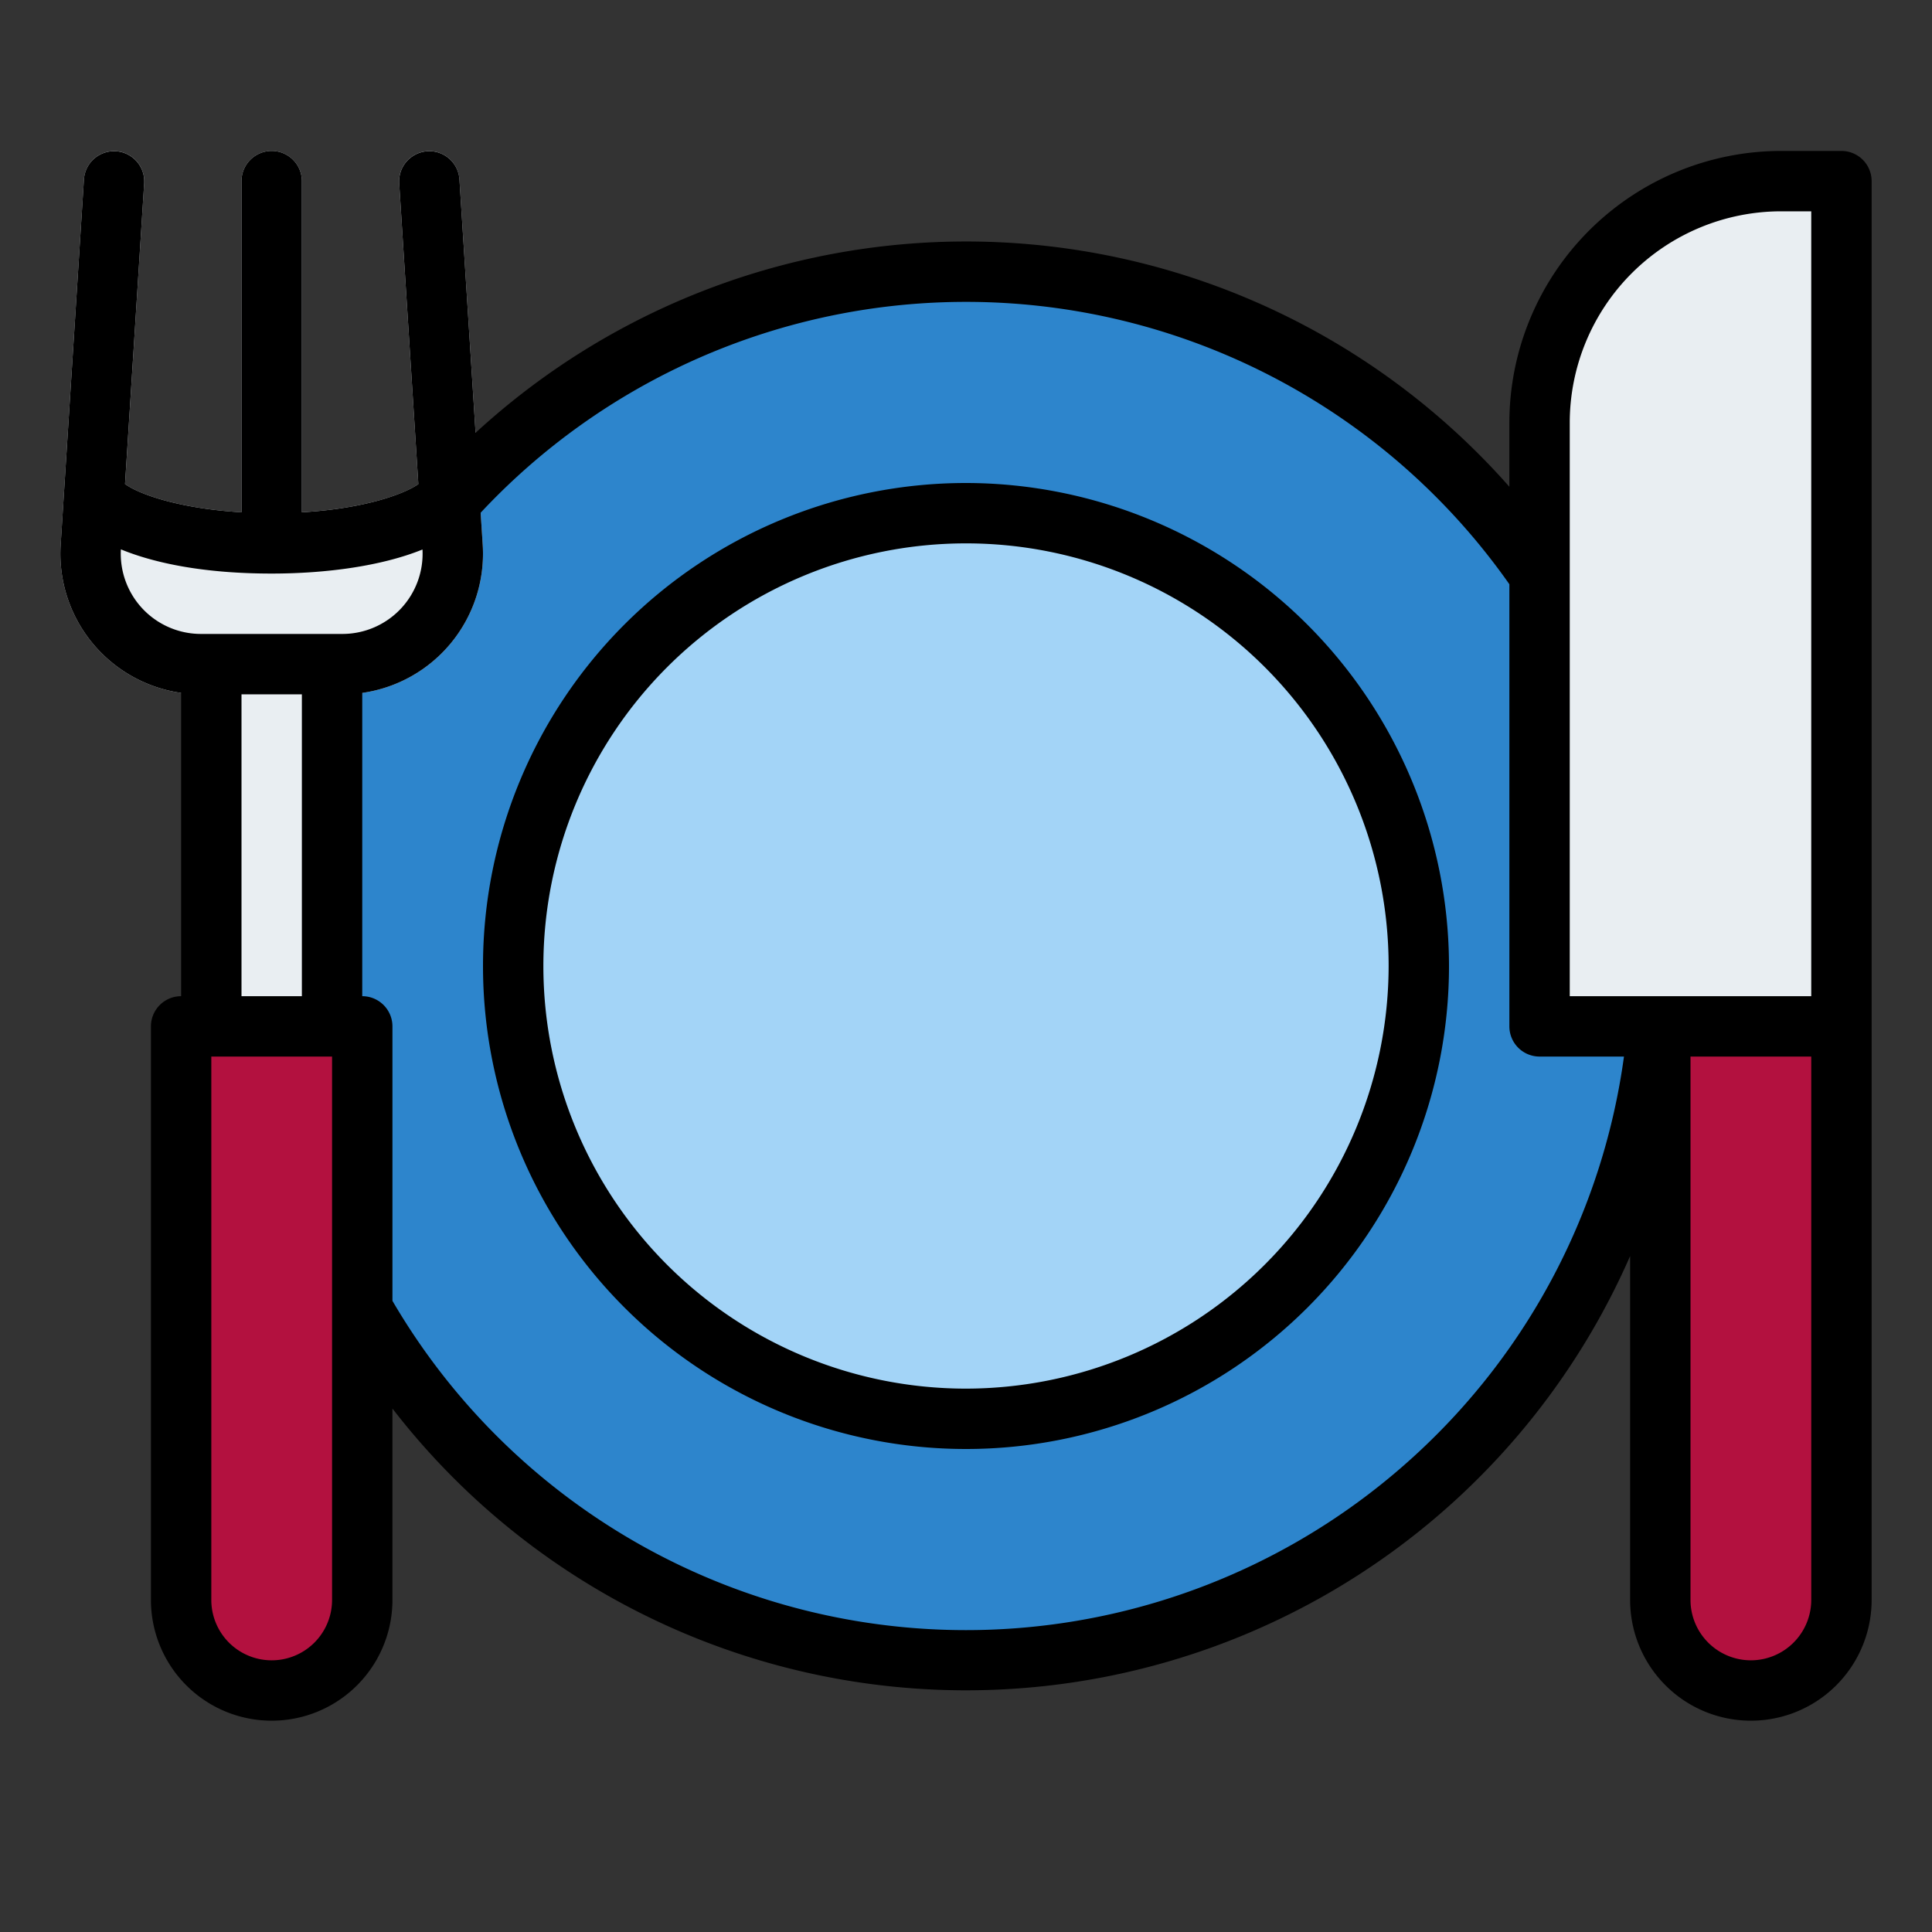
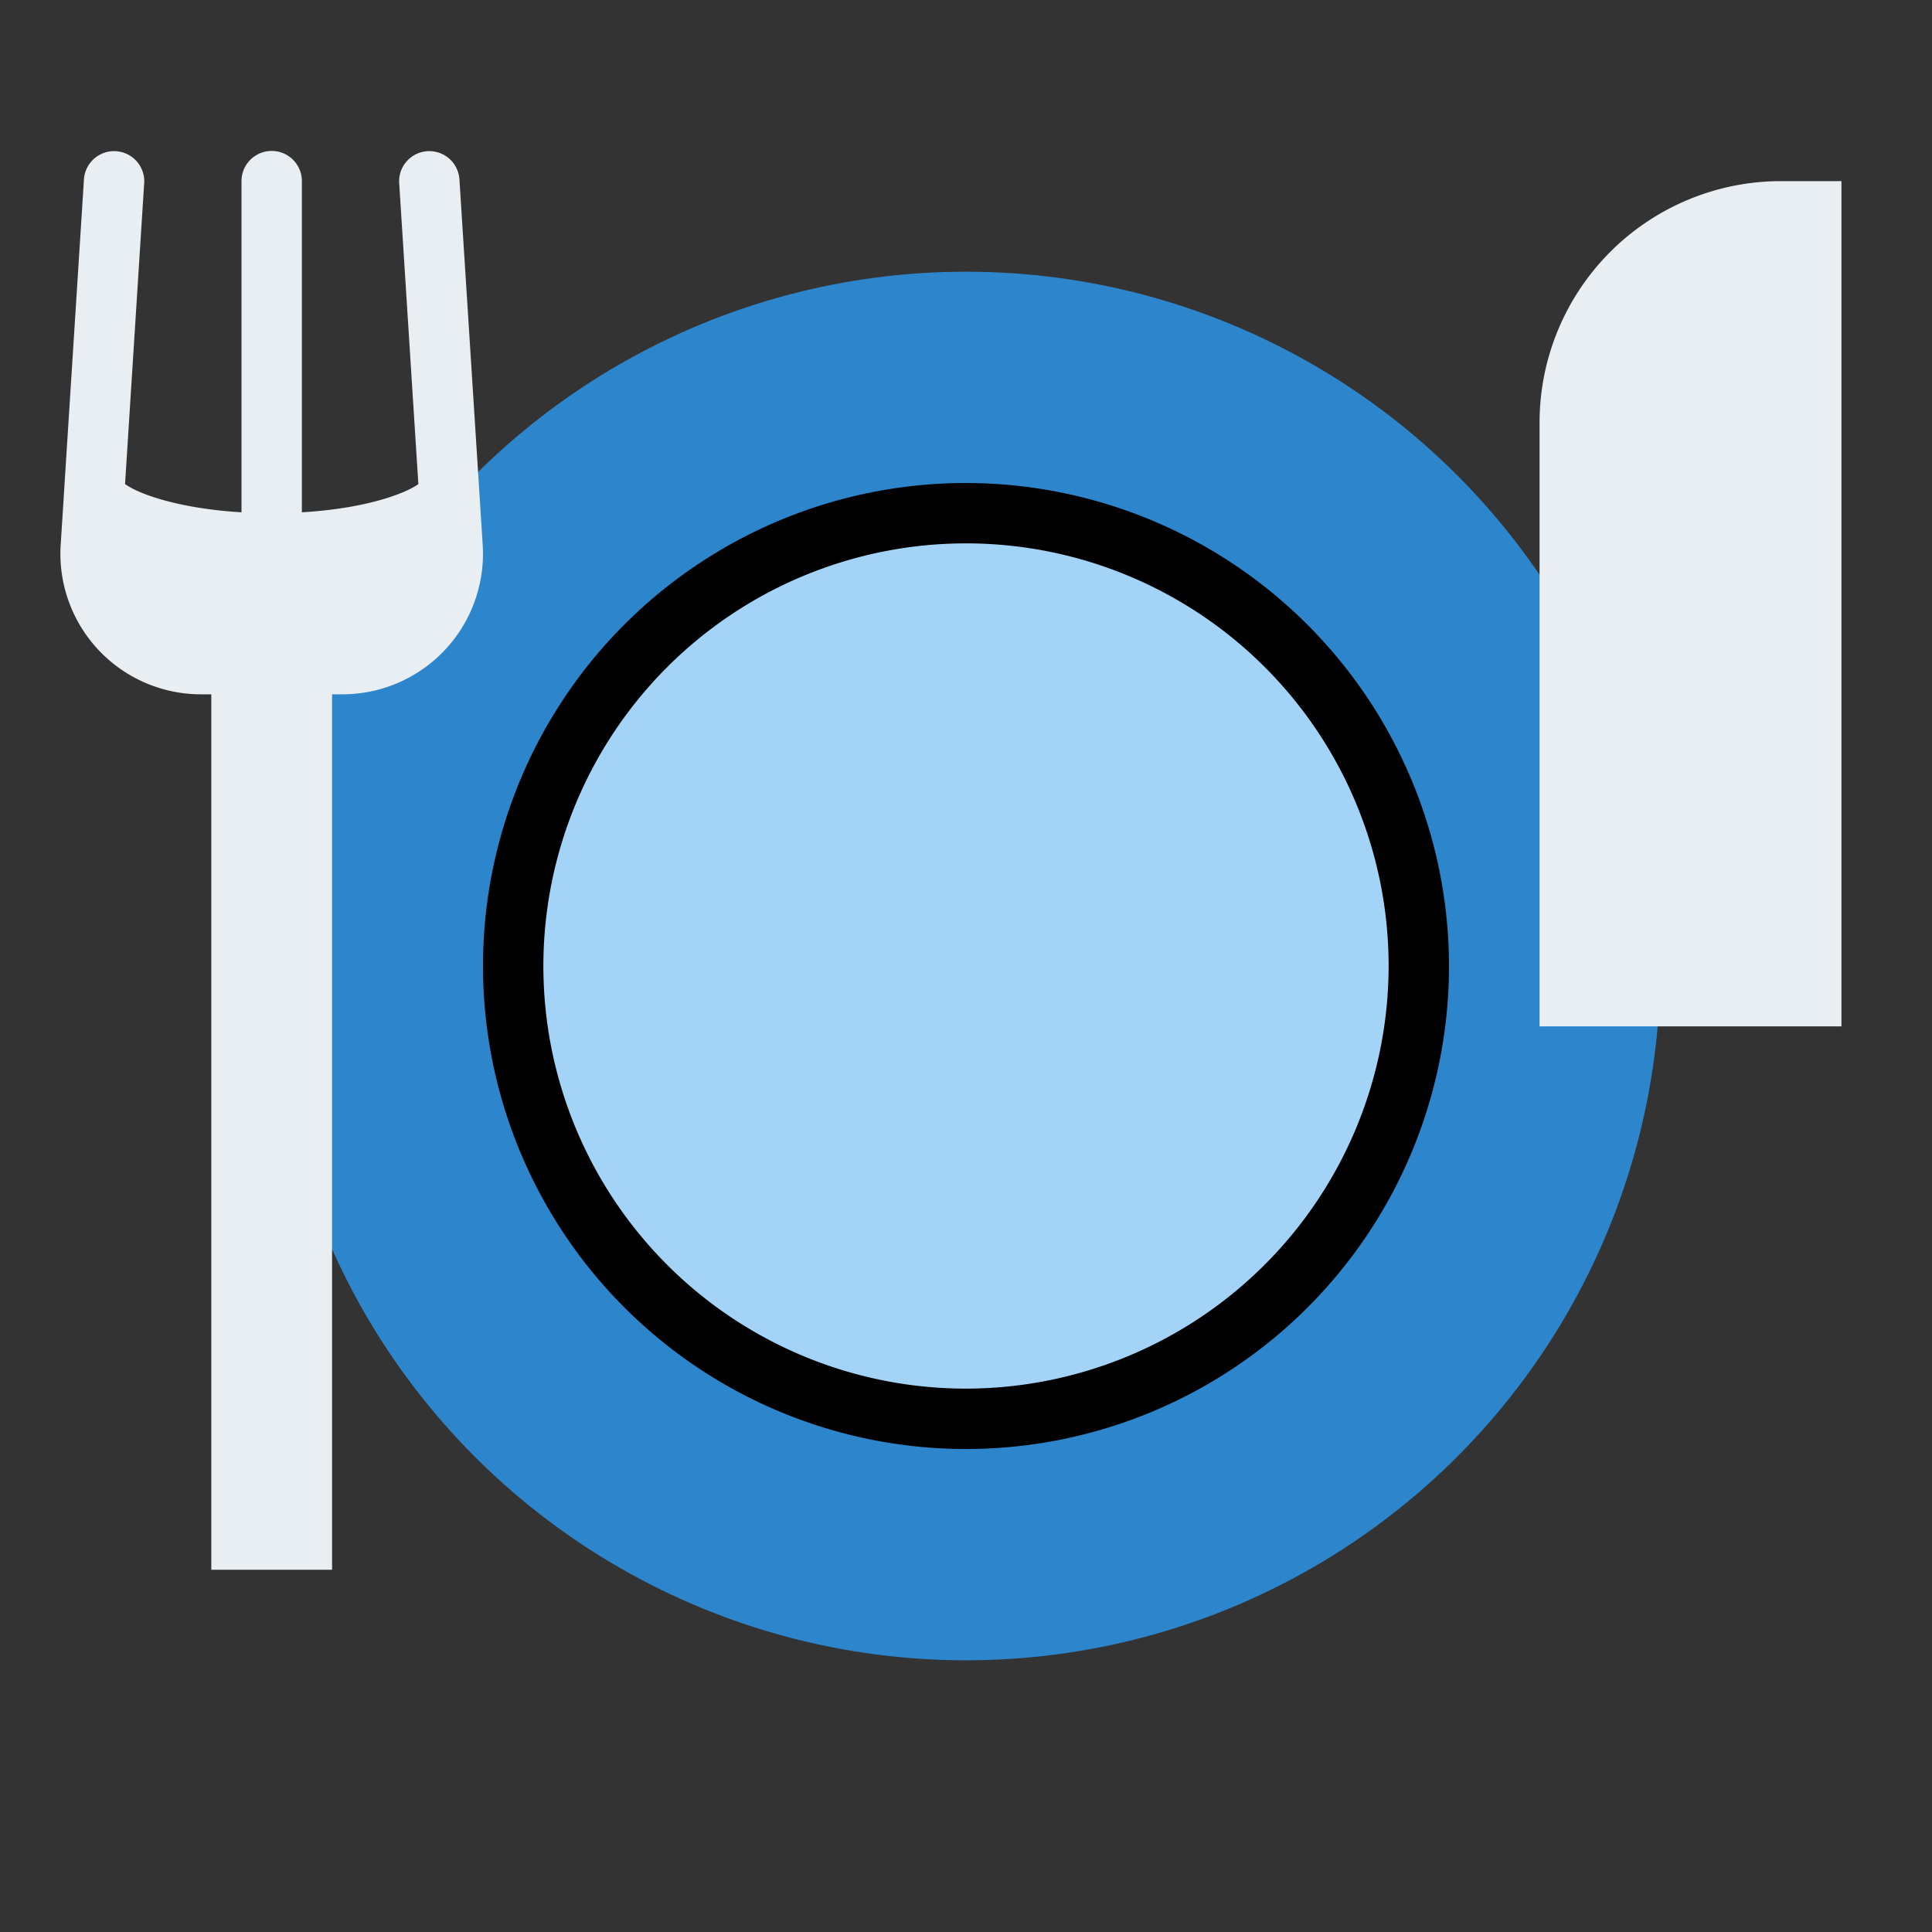
<svg xmlns="http://www.w3.org/2000/svg" id="Filled" height="512" viewBox="0 0 512 512" width="512">
  <rect x="0" y="0" width="512" height="512" fill="#333333" stroke="none" />
  <circle cx="256" cy="256" fill="#2d85cc" r="184" />
  <circle cx="256" cy="256" fill="#a3d4f7" r="120" />
-   <path d="m464 448a24 24 0 0 1 -24-24v-152h48v152a24 24 0 0 1 -24 24z" fill="#b3113f" />
  <path d="m488 272h-80v-160a64 64 0 0 1 64-64h16z" fill="#e9eef2" />
  <path d="m56 176h32v240h-32z" fill="#e9eef2" />
-   <path d="m48 272h48a0 0 0 0 1 0 0v152a24 24 0 0 1 -24 24 24 24 0 0 1 -24-24v-152a0 0 0 0 1 0 0z" fill="#b3113f" />
  <path d="m127.93 144.51-.75-11.81-.3-4.7-5.13-80.51a8 8 0 0 0 -15.98.51c0 .18.01.34.02.51l5.08 79.79c-3.69 2.6-14.17 6.49-30.87 7.46v-87.76a8 8 0 0 0 -16 0v87.77c-15.74-.95-26.74-4.53-30.86-7.49l5.07-79.77c.01-.17.02-.33.02-.51a8 8 0 0 0 -15.98-.51l-5.13 80.51-.29 4.66-.76 11.89a37.252 37.252 0 0 0 37.19 39.45h37.48a37.256 37.256 0 0 0 37.19-39.49z" fill="#e9eef2" />
  <path d="m256 128a128 128 0 1 0 128 128 128.146 128.146 0 0 0 -128-128zm0 240a112 112 0 1 1 112-112 112.127 112.127 0 0 1 -112 112z" />
-   <path d="m488 40h-16a72.081 72.081 0 0 0 -72 72v17a191.967 191.967 0 0 0 -273.967-14.3l-4.279-67.21a8 8 0 0 0 -15.967 1.018l5.08 79.789c-3.685 2.593-14.16 6.488-30.867 7.469v-87.766a8 8 0 0 0 -16 0v87.765c-15.753-.942-26.747-4.529-30.866-7.493l5.079-79.763a8 8 0 0 0 -15.967-1.018l-6.181 97.062a37.263 37.263 0 0 0 31.935 39.075v80.372a8 8 0 0 0 -8 8v152a32 32 0 0 0 64 0v-50.722a192.084 192.084 0 0 0 328-40.415v91.137a32 32 0 0 0 64 0v-376a8 8 0 0 0 -8-8zm-72 72a56.063 56.063 0 0 1 56-56h8v208h-64zm-383.965 33.584c8.97 3.69 22.165 6.416 39.965 6.416 14.619 0 29.3-2.045 39.963-6.378a21.25 21.25 0 0 1 -21.224 22.378h-37.478a21.256 21.256 0 0 1 -21.226-22.416zm31.965 38.416h16v80h-16zm24 240a16 16 0 0 1 -32 0v-144h32zm287.28-38.582a176.008 176.008 0 0 1 -271.28-40.686v-72.732a8 8 0 0 0 -8-8v-80.372a37.261 37.261 0 0 0 31.932-39.114l-.551-8.641a175.973 175.973 0 0 1 272.619 18.956v117.171a8 8 0 0 0 8 8h22.369a175.419 175.419 0 0 1 -55.089 105.418zm88.72 54.582a16.019 16.019 0 0 1 -16-16v-144h32v144a16.019 16.019 0 0 1 -16 16z" />
</svg>